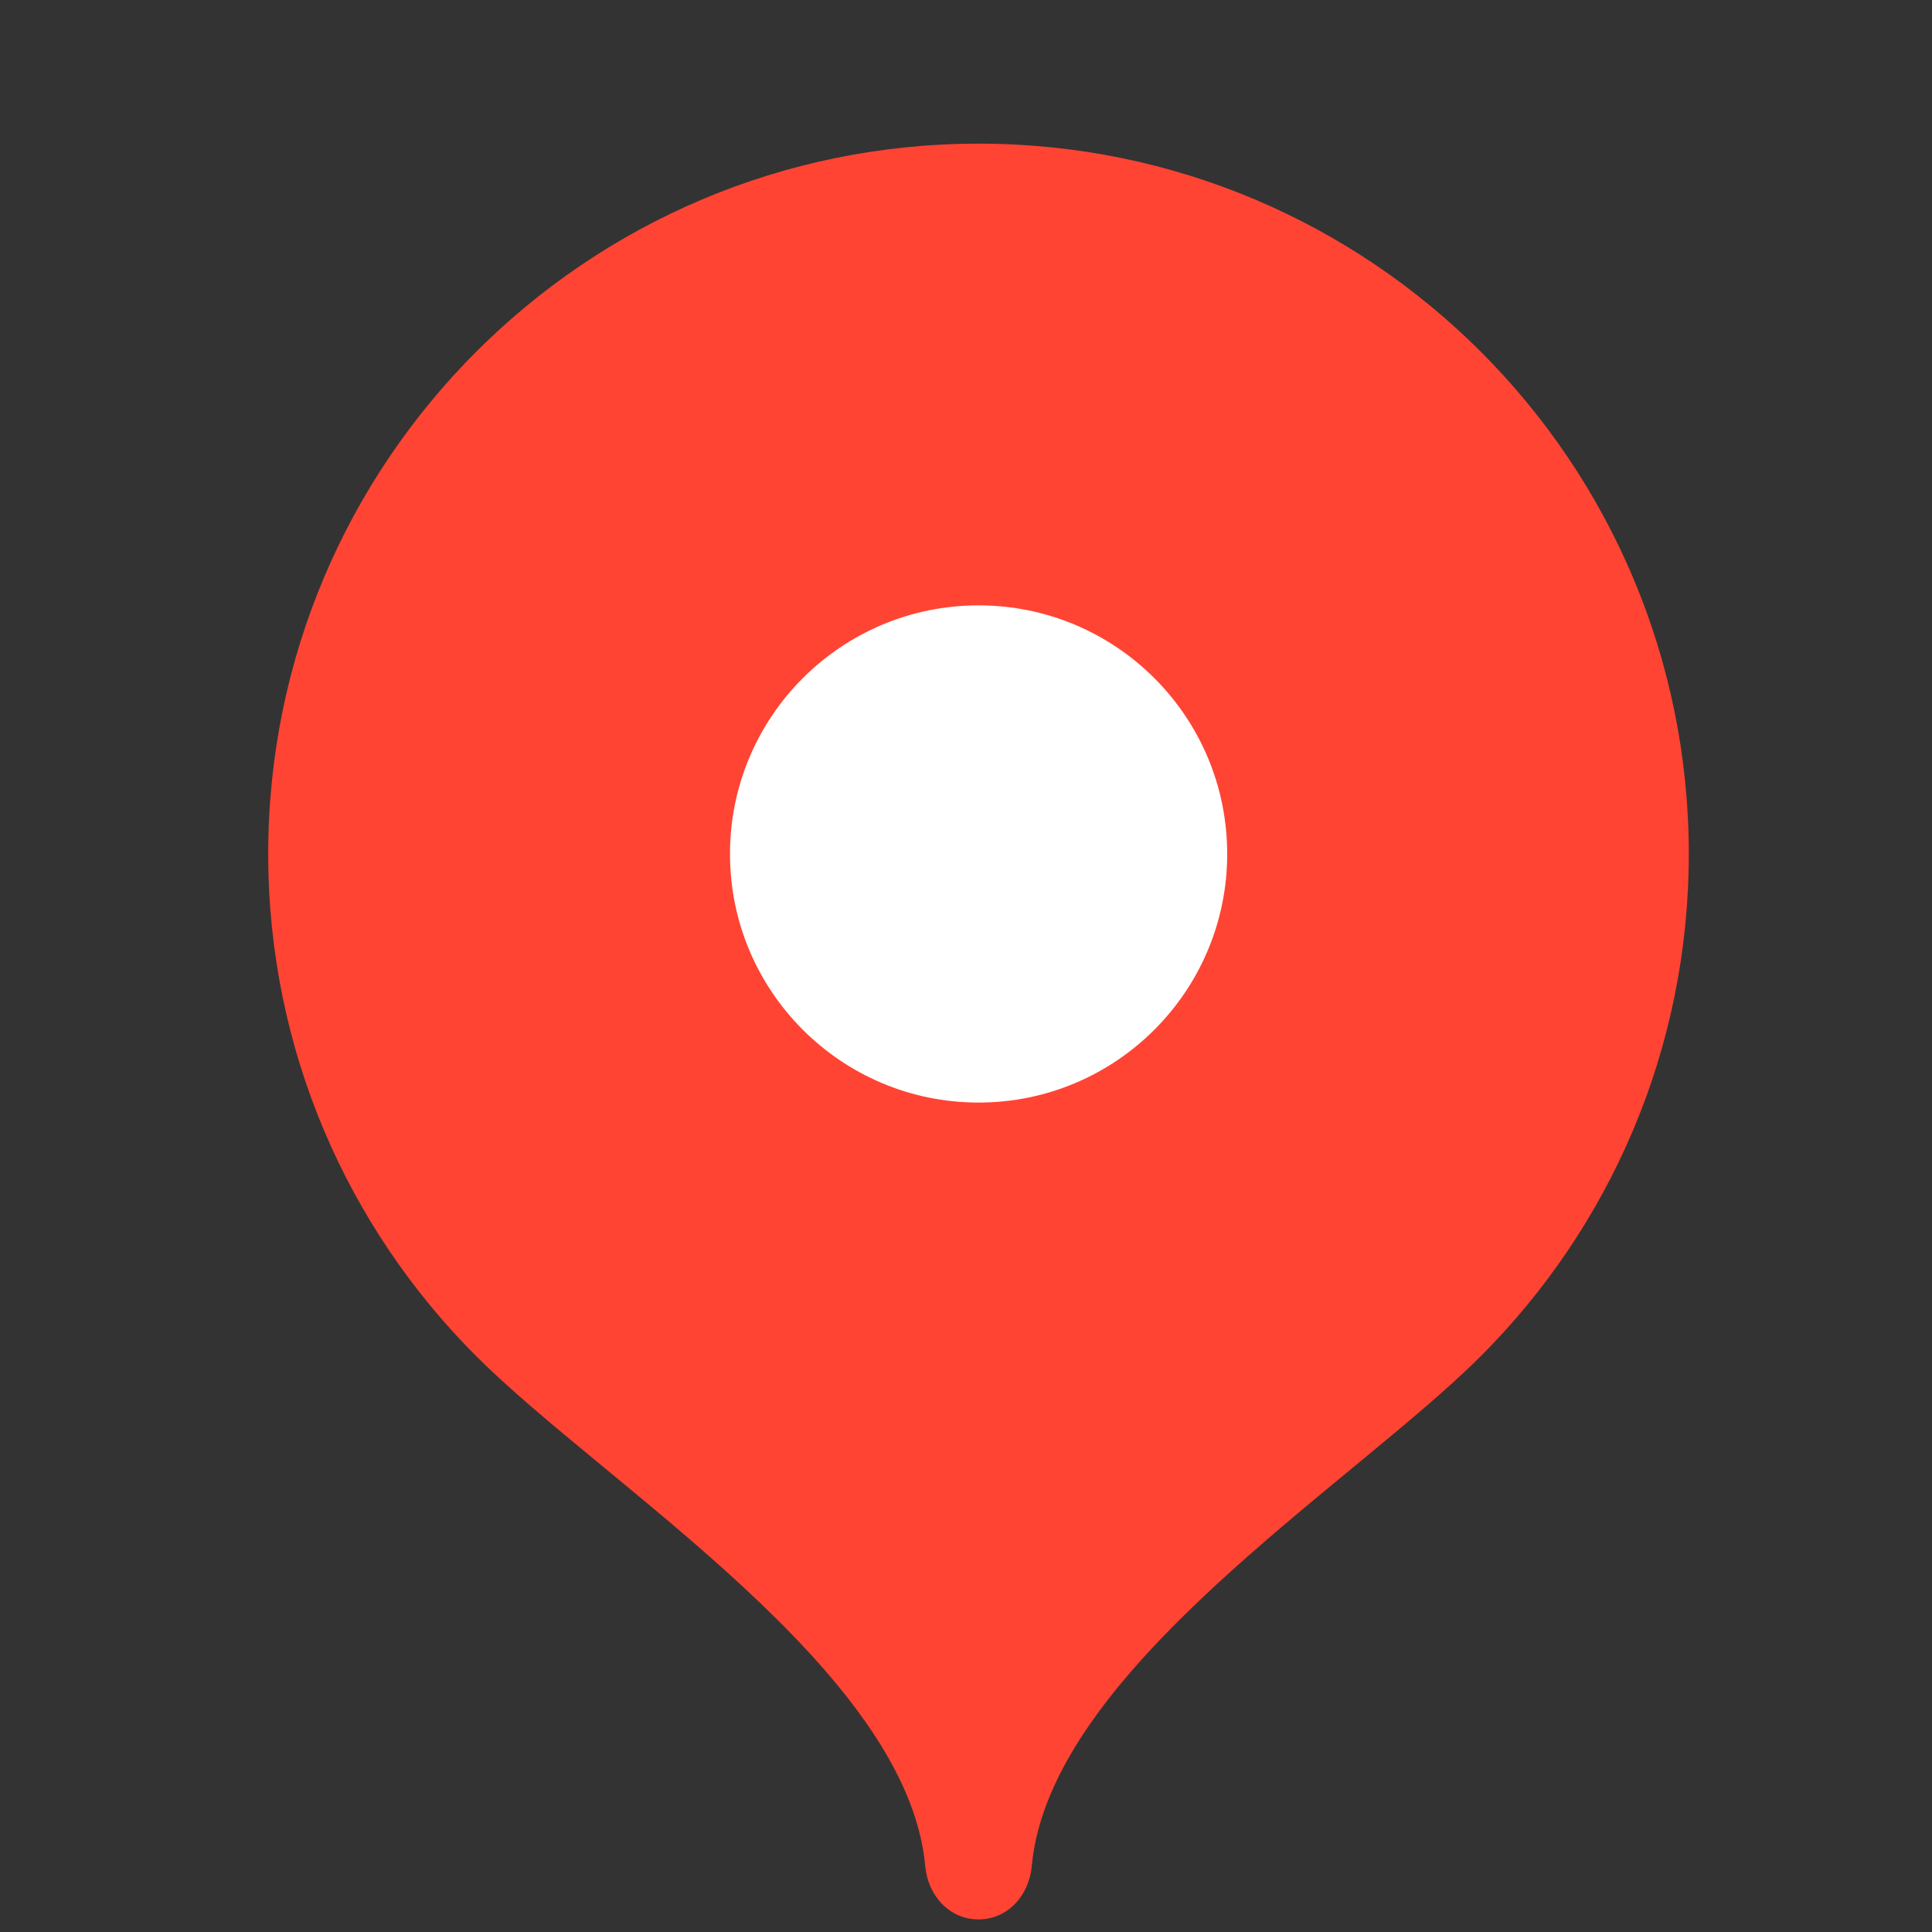
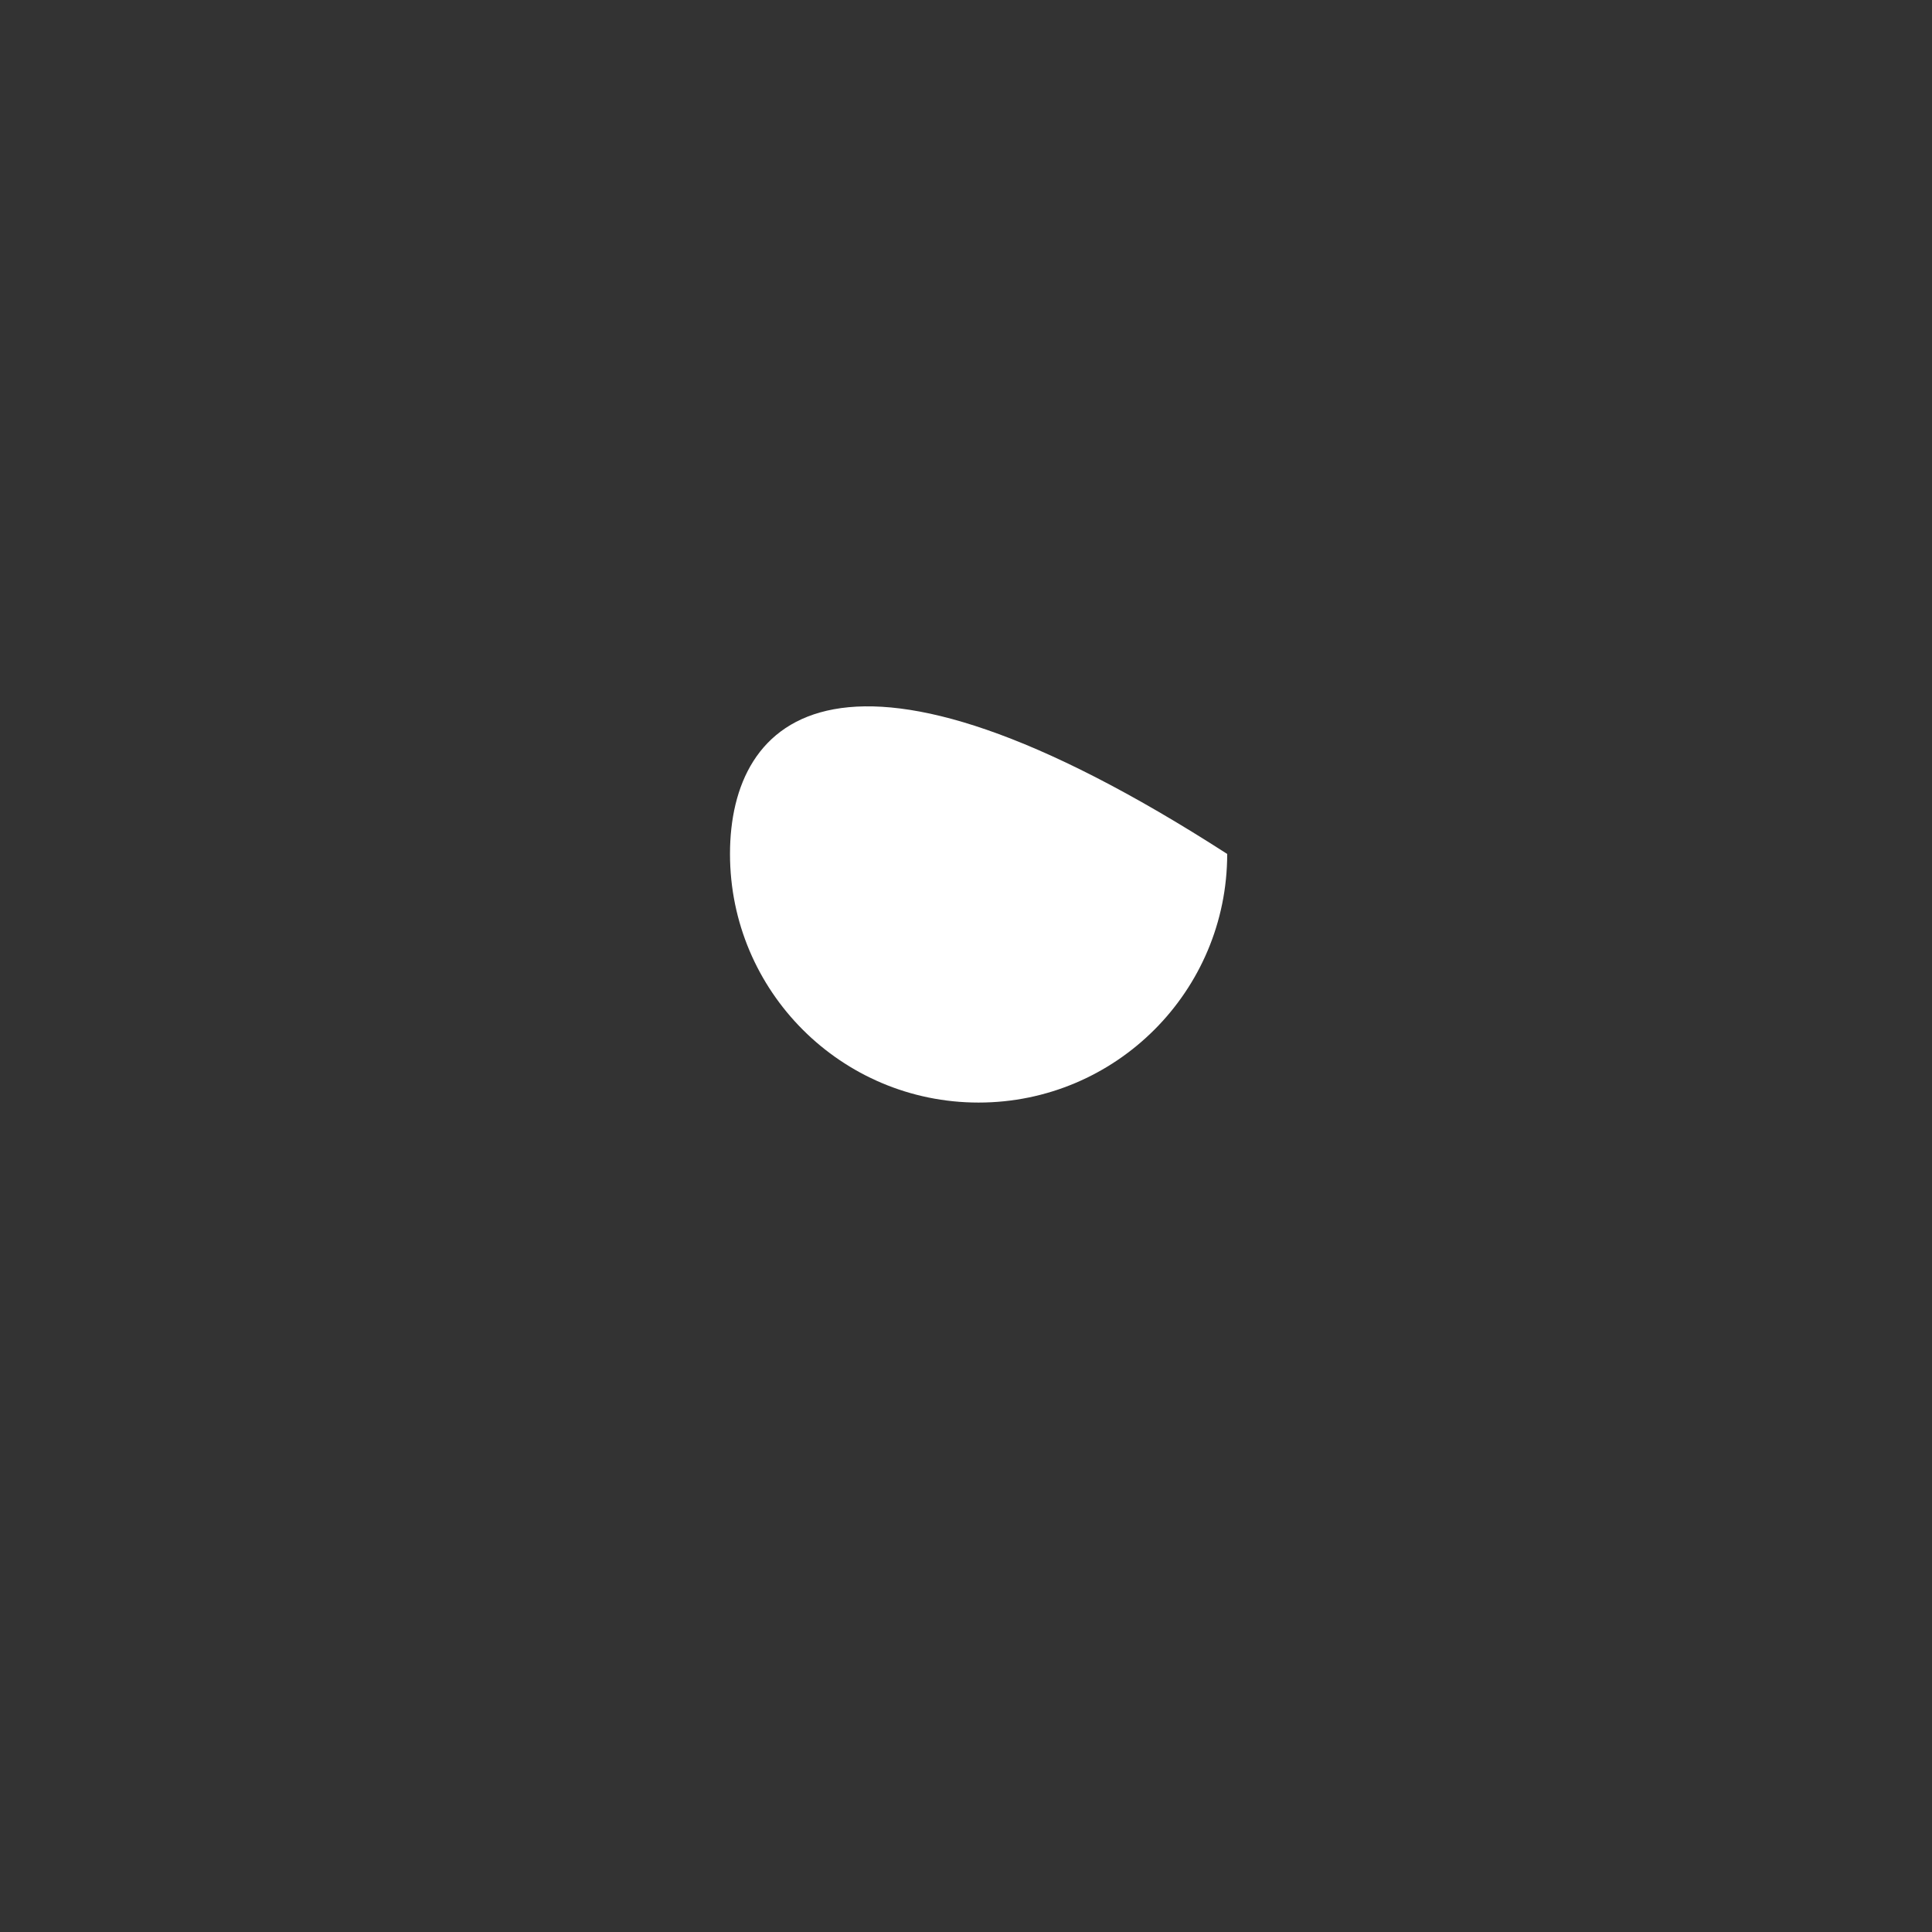
<svg xmlns="http://www.w3.org/2000/svg" width="51" height="51" viewBox="0 0 51 51" fill="none">
  <rect x="0" y="0" width="51" height="51" fill="#333333" stroke="none" />
  <g clip-path="url(#clip0_262_77)">
-     <path d="M25.83 3.792C15.475 3.792 7.08 12.186 7.08 22.542C7.08 27.718 9.177 32.404 12.569 35.797C15.962 39.192 23.955 44.104 24.424 49.261C24.494 50.034 25.054 50.667 25.83 50.667C26.606 50.667 27.166 50.034 27.236 49.261C27.705 44.104 35.698 39.192 39.091 35.797C42.483 32.404 44.58 27.718 44.58 22.542C44.58 12.186 36.186 3.792 25.83 3.792Z" fill="#FF4433" />
-     <path d="M25.832 29.105C29.456 29.105 32.395 26.166 32.395 22.542C32.395 18.918 29.456 15.98 25.832 15.98C22.208 15.98 19.27 18.918 19.27 22.542C19.27 26.166 22.208 29.105 25.832 29.105Z" fill="white" />
+     <path d="M25.832 29.105C29.456 29.105 32.395 26.166 32.395 22.542C22.208 15.98 19.27 18.918 19.27 22.542C19.27 26.166 22.208 29.105 25.832 29.105Z" fill="white" />
  </g>
  <defs>
    <clipPath id="clip0_262_77">
      <rect width="50" height="50" fill="white" transform="translate(0.832 0.667)" />
    </clipPath>
  </defs>
</svg>